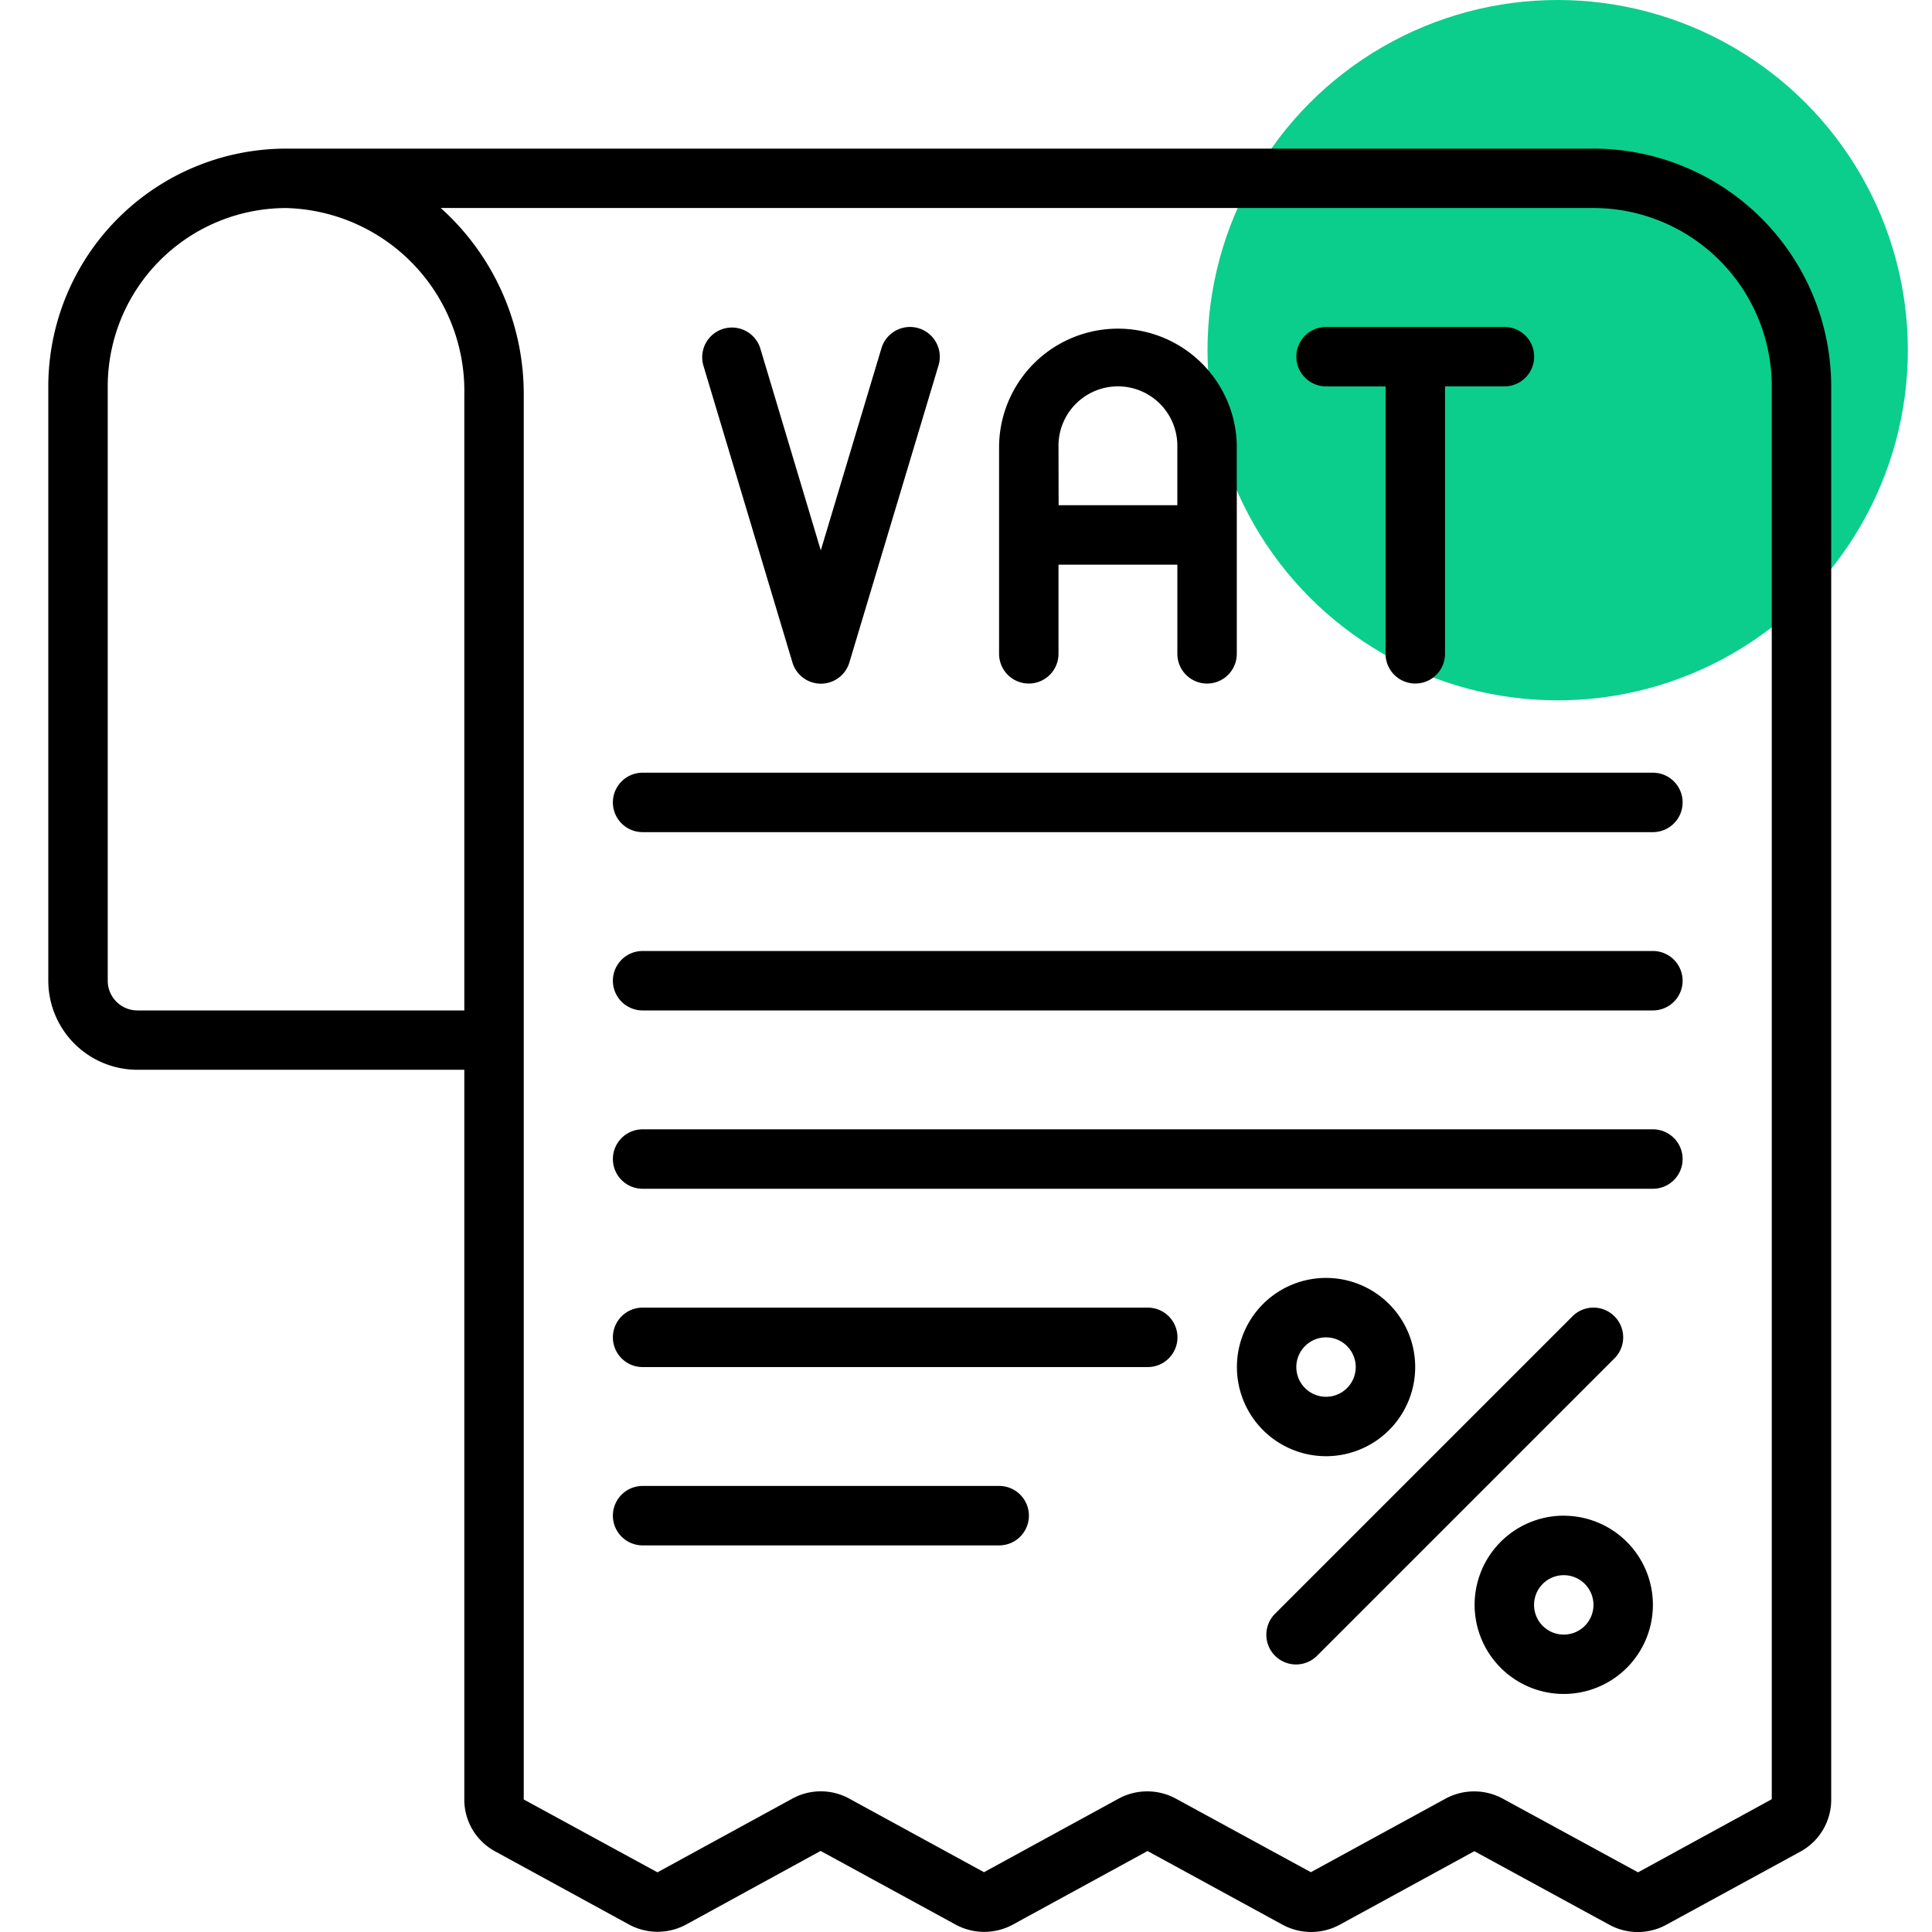
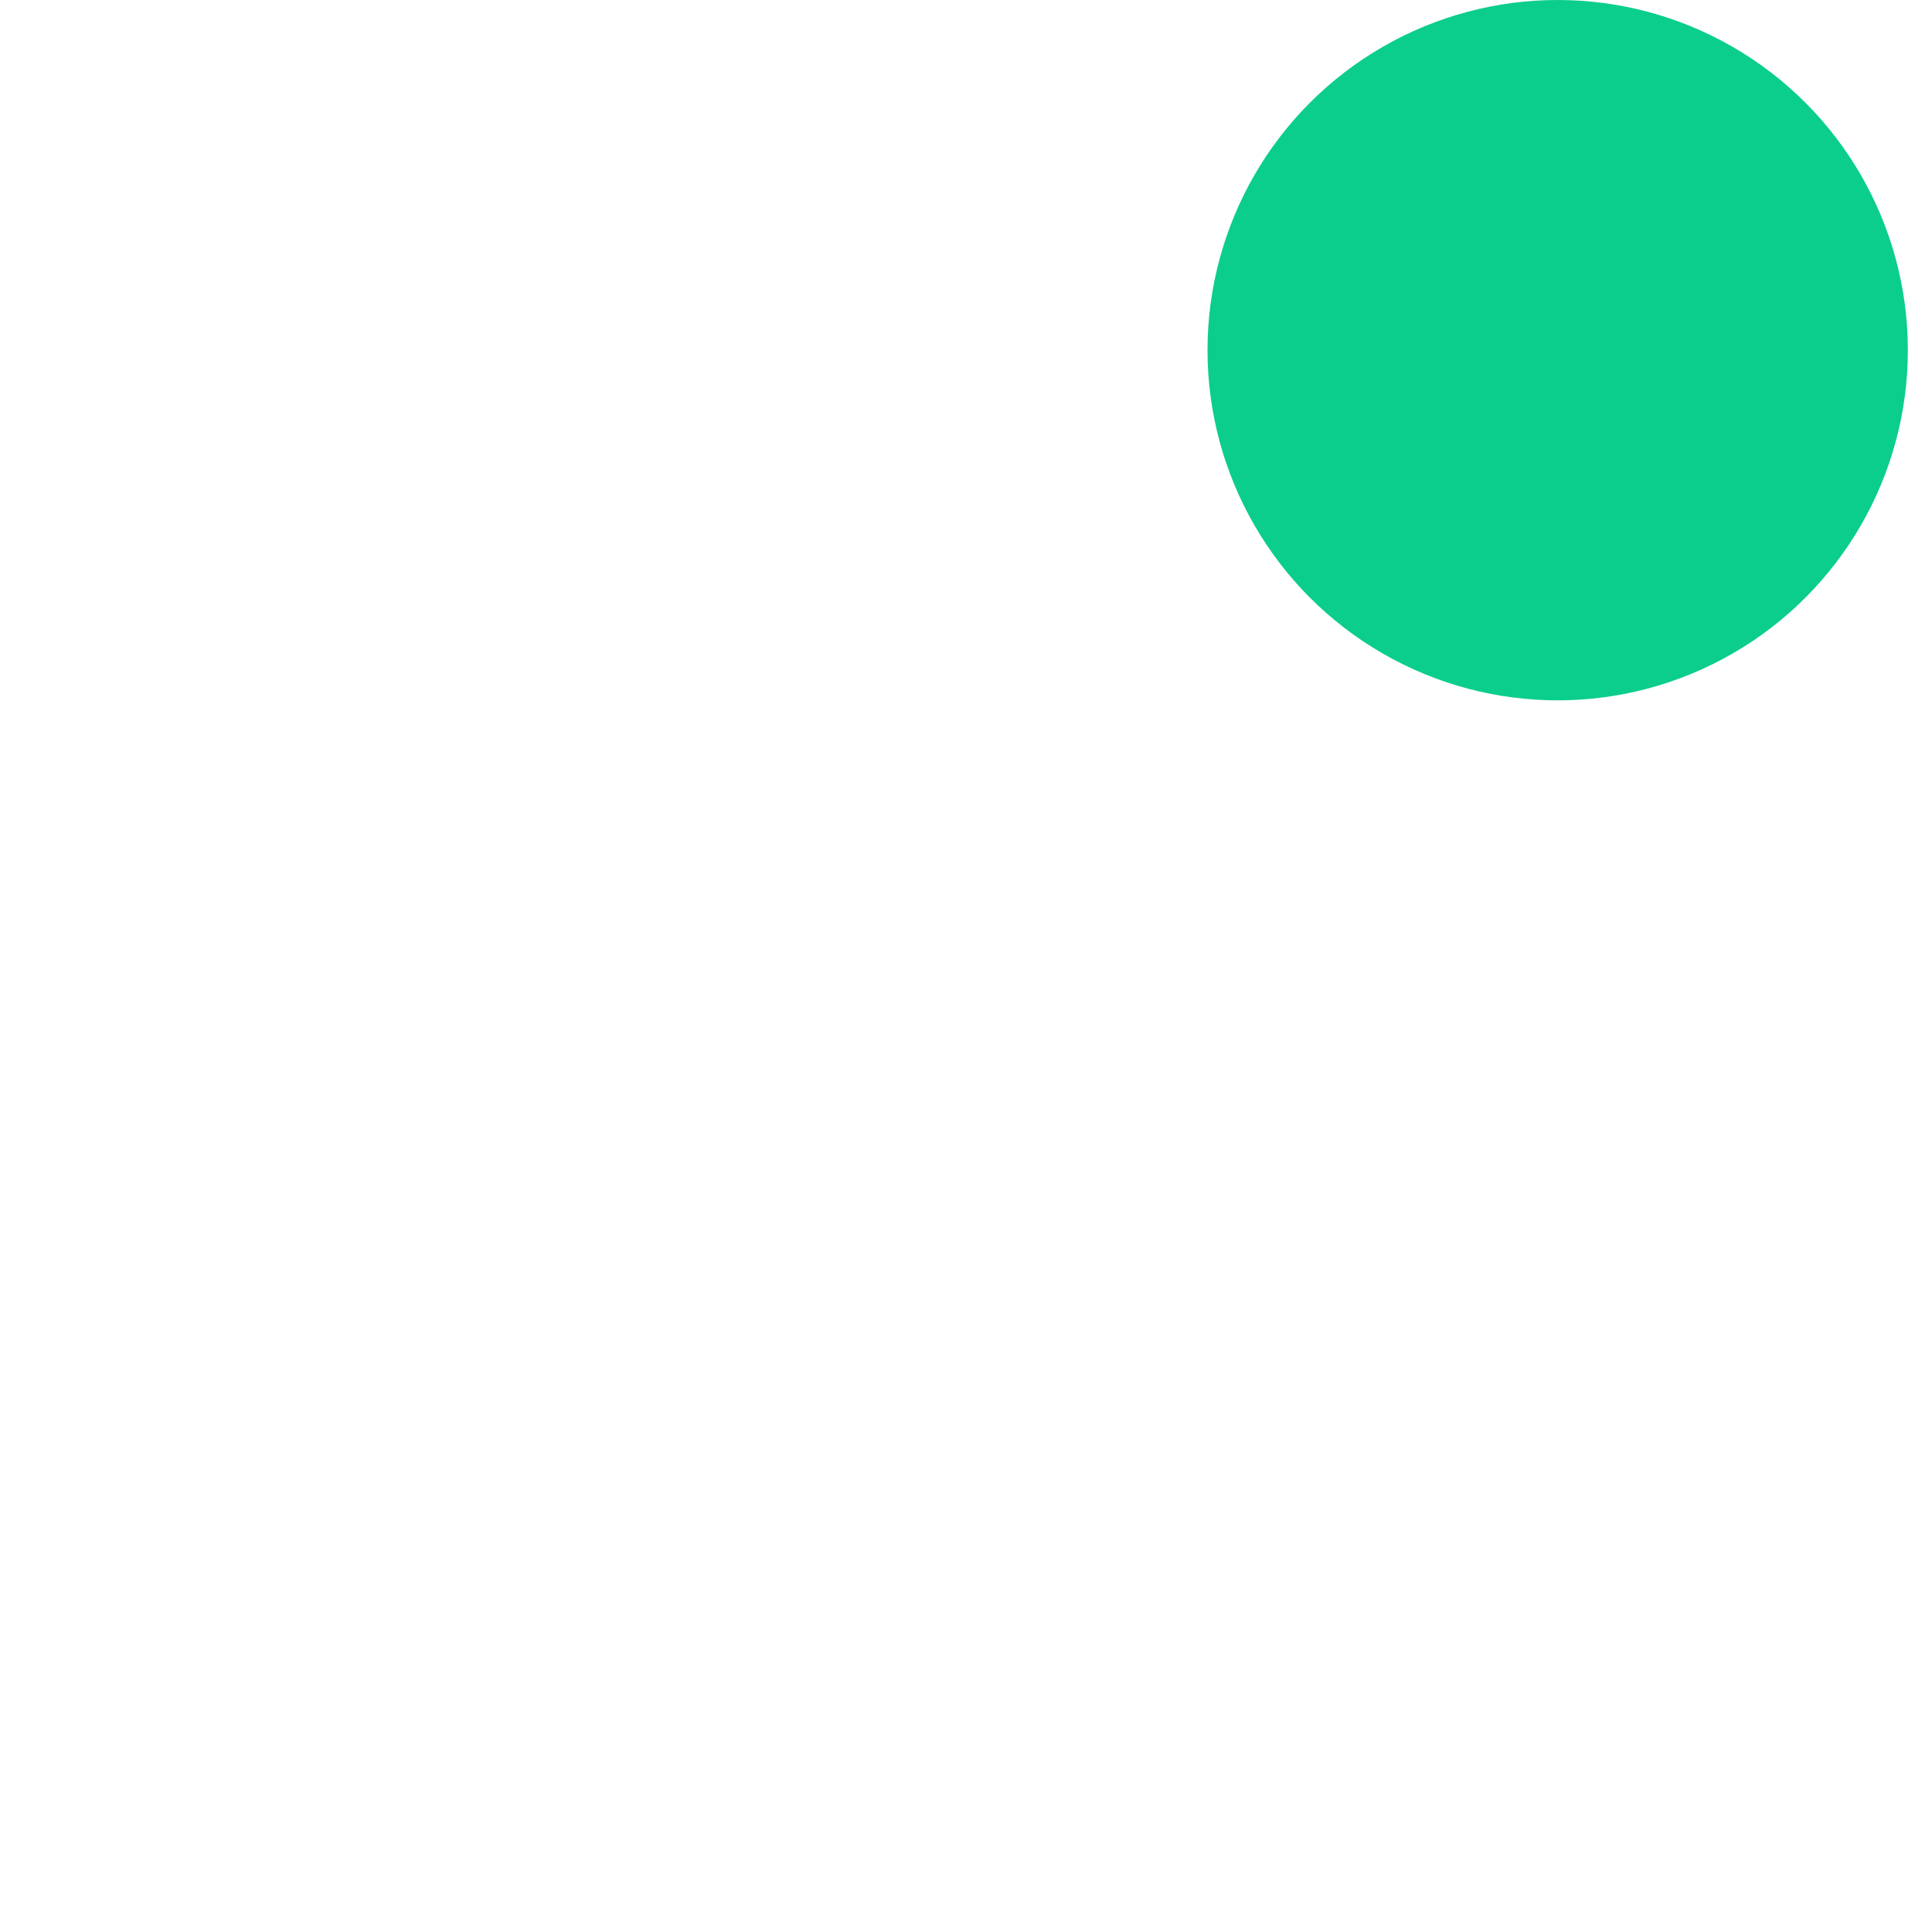
<svg xmlns="http://www.w3.org/2000/svg" width="80" height="80" viewBox="0 0 80 80">
  <rect x="0" y="0" width="80" height="80" fill="#808080" stroke="none" />
  <defs>
    <clipPath id="clip-path">
      <rect id="Rectangle_95" data-name="Rectangle 95" width="73.826" height="73.846" fill="none" />
    </clipPath>
    <clipPath id="clip-VAT_Payment_Plan_Negotiation">
      <rect width="80" height="80" />
    </clipPath>
  </defs>
  <g id="VAT_Payment_Plan_Negotiation" data-name="VAT Payment Plan Negotiation" clip-path="url(#clip-VAT_Payment_Plan_Negotiation)">
    <rect width="80" height="80" fill="#fff" />
    <g id="Group_185" data-name="Group 185" transform="translate(-343 -767)">
      <circle id="Ellipse_32" data-name="Ellipse 32" cx="14.5" cy="14.5" r="14.5" transform="translate(393 767)" fill="#0bce8c" />
      <g id="Group_177" data-name="Group 177" transform="translate(345 773.154)">
        <g id="Group_176" data-name="Group 176" clip-path="url(#clip-path)">
-           <path id="Path_93" data-name="Path 93" d="M45.526,47.992H24.609a1.23,1.23,0,1,0,0,2.461H45.526a1.23,1.23,0,1,0,0-2.461m-6.152,7.384H24.609a1.23,1.23,0,1,0,0,2.461H39.374a1.23,1.23,0,0,0,0-2.461m-8.561-34.1a1.23,1.23,0,0,0,2.358,0l3.691-12.3A1.231,1.231,0,1,0,34.5,8.262l-2.513,8.374L29.479,8.261a1.231,1.231,0,0,0-2.358.706Zm22.1-11.428h2.461V20.919a1.23,1.23,0,0,0,2.461,0V9.845h2.461a1.23,1.23,0,1,0,0-2.461H52.909a1.23,1.23,0,0,0,0,2.461M40.6,22.15a1.23,1.23,0,0,0,1.23-1.231V17.228h4.922V20.92a1.23,1.23,0,1,0,2.461,0V12.307a4.922,4.922,0,0,0-9.843,0V20.92A1.23,1.23,0,0,0,40.6,22.15m1.23-9.844a2.461,2.461,0,0,1,2.46-2.462h0a2.461,2.461,0,0,1,2.461,2.461v2.461H41.835ZM66.443,25.842H24.609a1.23,1.23,0,1,0,0,2.461H66.443a1.23,1.23,0,1,0,0-2.461M63.982,0H9.844A9.856,9.856,0,0,0,0,9.843V34.452a3.691,3.691,0,0,0,3.691,3.691H17.226V68.358a2.431,2.431,0,0,0,1.281,2.151l5.547,3.032a2.482,2.482,0,0,0,2.35,0l5.576-3.052,5.6,3.056a2.482,2.482,0,0,0,2.35,0l5.587-3.052,5.6,3.056a2.481,2.481,0,0,0,2.35,0L59.05,70.5l5.592,3.048a2.461,2.461,0,0,0,2.353,0l5.537-3.021a2.446,2.446,0,0,0,1.294-2.18V9.845A9.856,9.856,0,0,0,63.982,0M17.226,35.686l-13.535,0a1.23,1.23,0,0,1-1.23-1.23V9.843A7.391,7.391,0,0,1,9.844,2.461,7.576,7.576,0,0,1,17.226,10.2ZM71.365,68.348l-5.537,3.027-5.611-3.056a2.486,2.486,0,0,0-2.35,0L52.28,71.37l-5.6-3.052a2.486,2.486,0,0,0-2.35,0L38.745,71.37l-5.58-3.048a2.452,2.452,0,0,0-2.354,0l-5.587,3.053-5.537-3.017V10.2a10.343,10.343,0,0,0-3.438-7.741H63.982a7.391,7.391,0,0,1,7.383,7.383ZM66.443,33.225H24.609a1.23,1.23,0,1,0,0,2.461H66.443a1.23,1.23,0,0,0,0-2.461M64.852,48.352a1.23,1.23,0,0,0-1.74,0l-12.3,12.3a1.23,1.23,0,0,0,1.71,1.77l.03-.03,12.3-12.3a1.23,1.23,0,0,0,0-1.74m1.591-7.743H24.609a1.23,1.23,0,1,0,0,2.461H66.443a1.23,1.23,0,1,0,0-2.461M56.6,50.453a3.691,3.691,0,1,0-3.691,3.691A3.691,3.691,0,0,0,56.6,50.453m-4.922,0a1.23,1.23,0,1,1,1.23,1.231,1.231,1.231,0,0,1-1.23-1.231m11.074,6.154A3.691,3.691,0,1,0,66.443,60.3a3.691,3.691,0,0,0-3.691-3.691m0,4.922a1.23,1.23,0,1,1,1.23-1.23,1.23,1.23,0,0,1-1.23,1.23" />
-         </g>
+           </g>
      </g>
    </g>
  </g>
</svg>